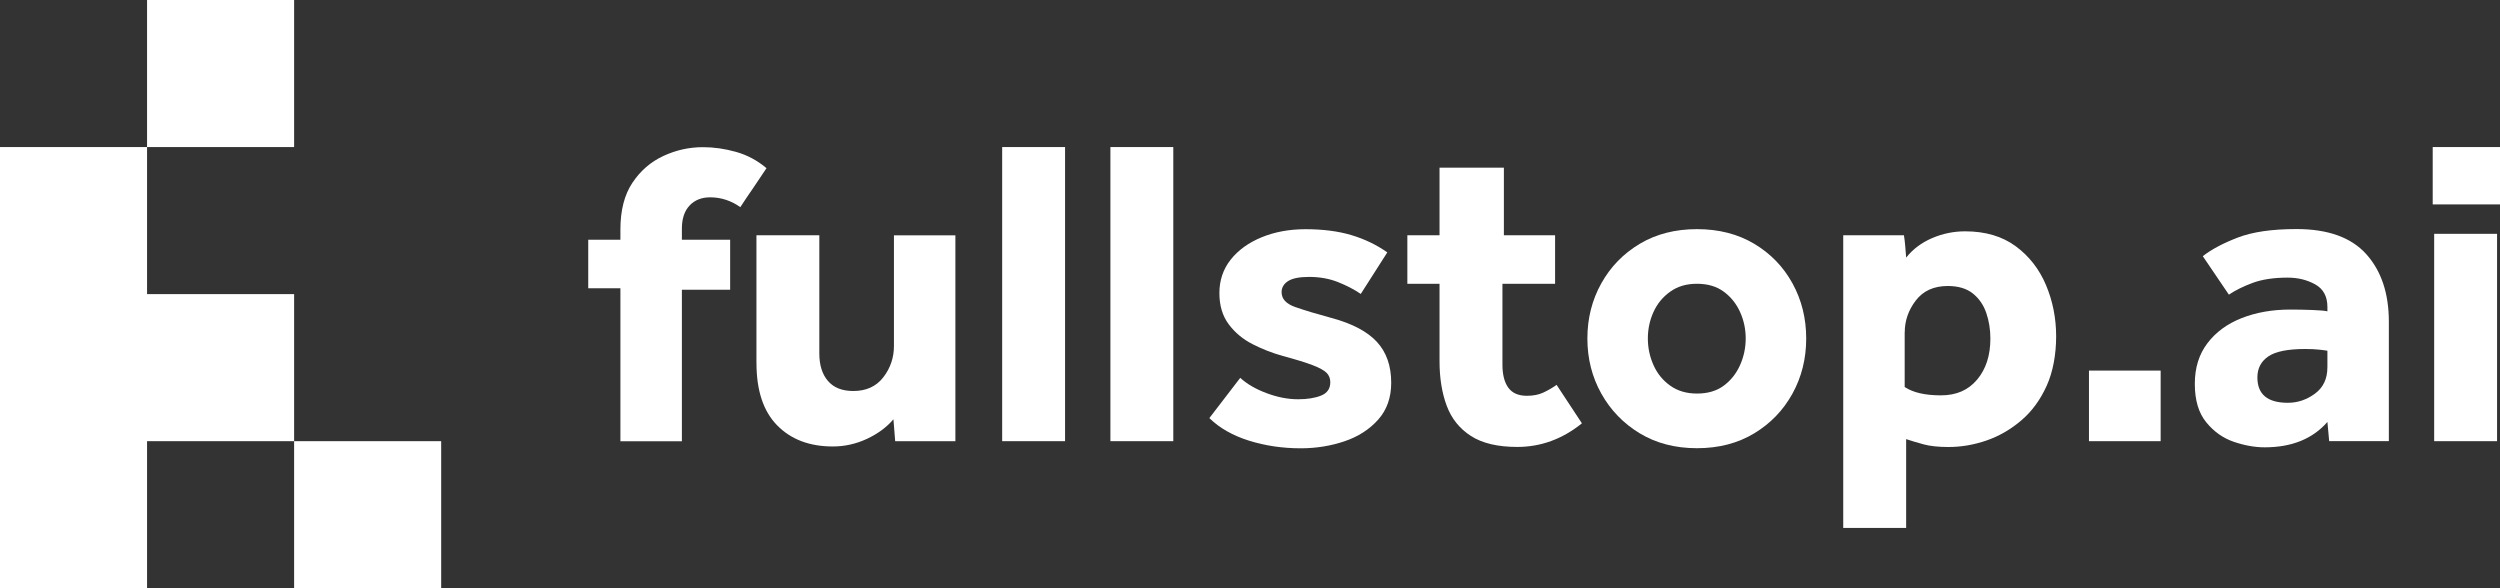
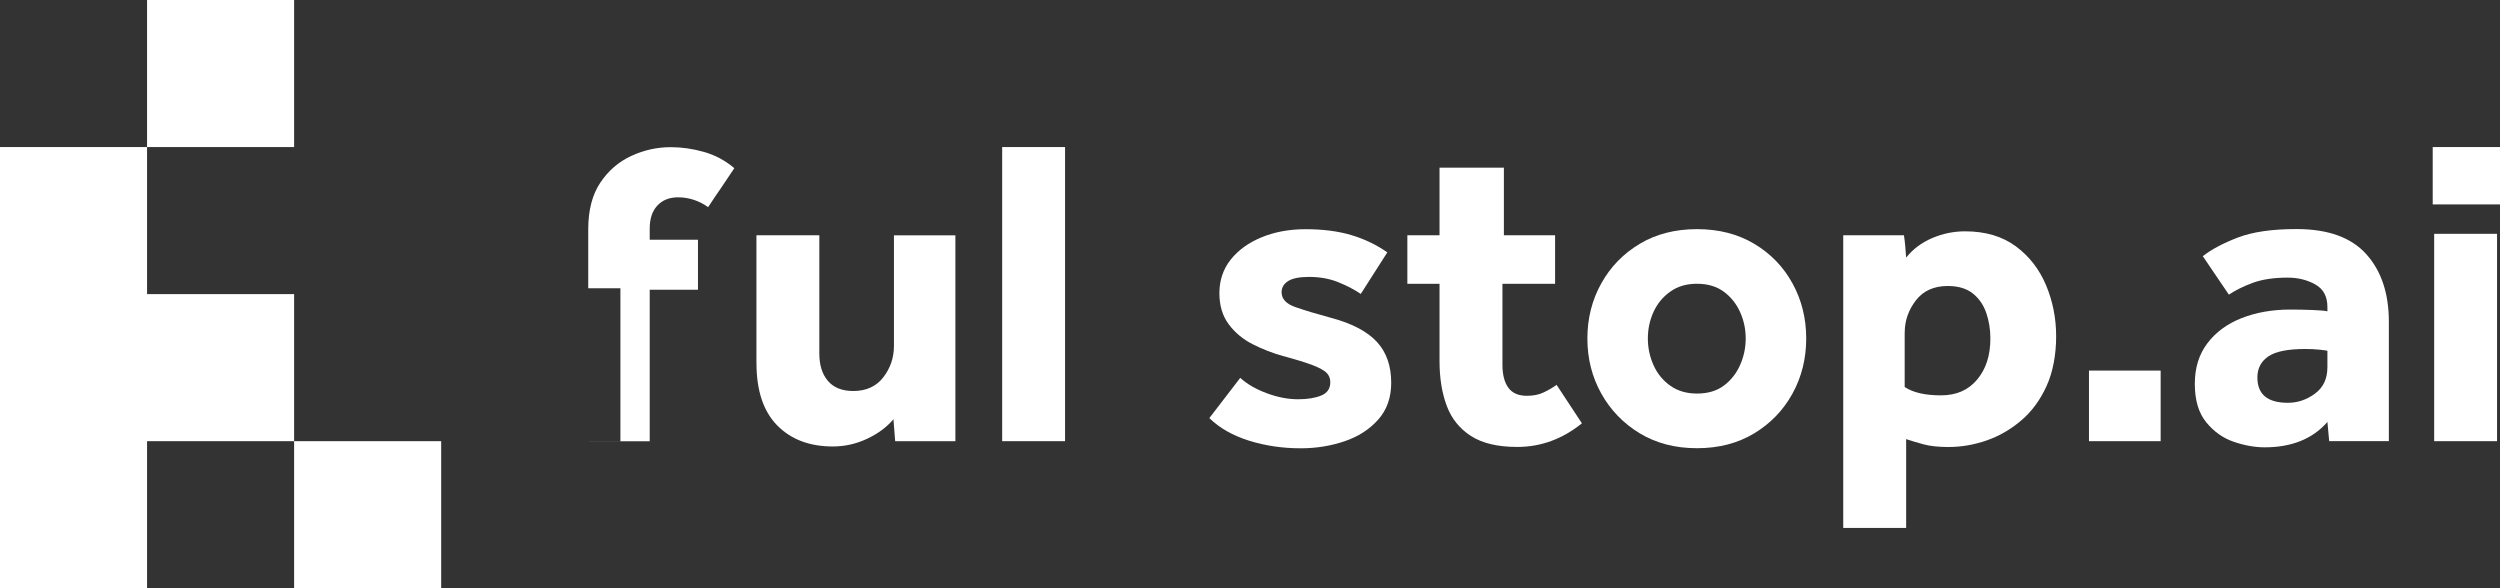
<svg xmlns="http://www.w3.org/2000/svg" id="Layer_2" data-name="Layer 2" viewBox="0 0 850 200">
  <rect x="0" y="0" width="850" height="200" fill="#333333" stroke="none" />
  <defs>
    <style>
      .cls-1 {
        fill: #fff;
      }
    </style>
  </defs>
  <g id="Layer_1-2" data-name="Layer 1">
    <g id="primary-dark">
      <g id="logotype">
-         <path class="cls-1" d="m210.94,150v-52h-10.94v-16.5h10.94v-3.49c0-6.5,1.36-11.8,4.09-15.88,2.72-4.08,6.23-7.11,10.52-9.1,4.28-1.99,8.76-2.99,13.44-2.99,3.7,0,7.45.53,11.25,1.6,3.8,1.07,7.25,2.91,10.37,5.54-1.46,2.23-2.95,4.44-4.45,6.63-1.51,2.18-3,4.39-4.46,6.63-1.46-1.07-3.07-1.89-4.82-2.48-1.75-.58-3.56-.87-5.4-.87-2.92,0-5.26.92-7.01,2.77-1.75,1.85-2.63,4.47-2.63,7.87v3.79h16.41v17h-16.41v51.5h-20.89Z" />
+         <path class="cls-1" d="m210.94,150v-52h-10.94v-16.5v-3.49c0-6.5,1.36-11.8,4.09-15.88,2.72-4.08,6.23-7.11,10.52-9.1,4.28-1.99,8.76-2.99,13.44-2.99,3.7,0,7.45.53,11.25,1.6,3.8,1.07,7.25,2.91,10.37,5.54-1.46,2.23-2.95,4.44-4.45,6.63-1.51,2.18-3,4.39-4.46,6.63-1.46-1.07-3.07-1.89-4.82-2.48-1.75-.58-3.56-.87-5.4-.87-2.92,0-5.26.92-7.01,2.77-1.75,1.85-2.63,4.47-2.63,7.87v3.79h16.41v17h-16.41v51.5h-20.89Z" />
        <path class="cls-1" d="m257.19,123.43v-43.43h21.38v40.15c0,3.97.97,7.09,2.93,9.37,1.95,2.28,4.82,3.42,8.63,3.42,4.4,0,7.8-1.56,10.21-4.68,2.4-3.12,3.6-6.67,3.6-10.63v-37.62h20.89v70h-20.47l-.59-7.46c-2.28,2.69-5.27,4.9-8.97,6.64-3.71,1.74-7.59,2.61-11.64,2.61-7.91,0-14.22-2.39-18.91-7.16-4.7-4.78-7.05-11.84-7.05-21.19Z" />
        <path class="cls-1" d="m340.74,150V50h21.38v100h-21.38Z" />
-         <path class="cls-1" d="m377.54,150V50h21.38v100h-21.38Z" />
        <path class="cls-1" d="m411.18,142.15l10.5-13.68c2.27,2.08,5.25,3.82,8.95,5.2,3.7,1.39,7.27,2.08,10.72,2.08,3.15,0,5.77-.42,7.84-1.26,2.07-.84,3.11-2.35,3.11-4.53,0-1.29-.42-2.35-1.26-3.2-.84-.84-2.42-1.71-4.73-2.6-2.32-.89-5.69-1.93-10.13-3.12-3.55-.99-6.98-2.33-10.28-4.01-3.3-1.68-6.02-3.94-8.13-6.77-2.12-2.83-3.18-6.37-3.18-10.63s1.28-8.15,3.85-11.37c2.56-3.22,6.06-5.75,10.5-7.58,4.44-1.83,9.42-2.75,14.94-2.75,5.92,0,11.12.67,15.6,2.01,4.48,1.34,8.55,3.3,12.2,5.87l-9.02,14.13c-2.17-1.49-4.73-2.82-7.69-4.01-2.96-1.19-6.26-1.78-9.91-1.78-3.25,0-5.62.47-7.1,1.41-1.48.94-2.22,2.21-2.22,3.79,0,2.28,1.55,3.97,4.66,5.05,3.11,1.09,7.22,2.33,12.35,3.72,7,1.88,12.13,4.59,15.38,8.1,3.25,3.52,4.88,8.15,4.88,13.9,0,5.06-1.48,9.25-4.44,12.56-2.96,3.32-6.78,5.78-11.46,7.36-4.68,1.58-9.64,2.38-14.86,2.38-6.21,0-12.08-.87-17.6-2.6-5.52-1.73-10.01-4.29-13.46-7.66Z" />
        <path class="cls-1" d="m489.44,122.82v-26.32h-10.94v-16.5h10.94s0-23,0-23h21.88v23h17.41v16.5h-17.9v27.51c0,3.37.67,5.97,2,7.81,1.34,1.84,3.44,2.75,6.31,2.75,2.18,0,4.06-.37,5.64-1.12,1.58-.74,3.07-1.61,4.46-2.6l8.61,13.08c-6.63,5.35-13.96,8.03-21.98,8.03-6.63,0-11.88-1.24-15.74-3.72-3.86-2.48-6.61-5.9-8.24-10.26-1.63-4.36-2.45-9.42-2.45-15.17Z" />
        <path class="cls-1" d="m539.71,115.08c0-6.84,1.58-13.08,4.73-18.73,3.15-5.65,7.52-10.14,13.09-13.46,5.57-3.32,12.05-4.98,19.45-4.98s13.88,1.66,19.45,4.98c5.57,3.32,9.91,7.81,13.02,13.46,3.11,5.65,4.66,11.9,4.66,18.73s-1.55,13.08-4.66,18.73c-3.11,5.65-7.45,10.16-13.02,13.53-5.57,3.37-12.05,5.05-19.45,5.05s-13.88-1.69-19.45-5.05c-5.57-3.37-9.93-7.88-13.09-13.53-3.16-5.65-4.73-11.9-4.73-18.73Zm37.27,18.73c3.65,0,6.68-.89,9.09-2.68,2.41-1.78,4.26-4.11,5.55-6.99,1.28-2.87,1.92-5.9,1.92-9.07s-.64-6.17-1.92-9c-1.28-2.83-3.13-5.13-5.55-6.91-2.42-1.78-5.45-2.68-9.09-2.68s-6.58.89-9.1,2.68-4.41,4.09-5.69,6.91c-1.28,2.82-1.92,5.82-1.92,9s.64,6.2,1.92,9.07c1.28,2.88,3.18,5.2,5.69,6.99s5.55,2.68,9.1,2.68Z" />
        <path class="cls-1" d="m626.7,179.5v-99.5h20.64c.2,1.29.35,2.55.45,3.79.1,1.24.2,2.5.3,3.79,2.29-2.87,5.23-5.08,8.82-6.62,3.59-1.54,7.33-2.31,11.22-2.31,6.88,0,12.61,1.69,17.2,5.06,4.58,3.37,8.02,7.79,10.32,13.24,2.29,5.45,3.44,11.25,3.44,17.4s-1.07,12.05-3.22,16.81-5.01,8.68-8.6,11.75c-3.59,3.07-7.53,5.35-11.81,6.84-4.29,1.49-8.63,2.23-13.01,2.23-3.39,0-6.18-.3-8.38-.89-2.19-.6-4.19-1.19-5.98-1.79v30.19h-21.38Zm20.89-66.5v18.59c2.86,1.88,6.95,2.83,12.28,2.83s9.34-1.78,12.35-5.35c3.01-3.57,4.51-8.23,4.51-13.98,0-3.07-.47-5.97-1.4-8.7-.94-2.73-2.47-4.93-4.58-6.62-2.12-1.68-4.96-2.53-8.5-2.53-4.73,0-8.36,1.64-10.87,4.91-2.51,3.27-3.77,6.89-3.77,10.85Z" />
        <path class="cls-1" d="m710.25,150v-24h24.37v24h-24.37Z" />
        <path class="cls-1" d="m791.92,150l-.6-6.54c-5.01,5.75-12.12,8.63-21.34,8.63-3.31,0-6.79-.62-10.44-1.86-3.66-1.24-6.79-3.44-9.39-6.62-2.61-3.17-3.91-7.53-3.91-13.08s1.43-10.06,4.28-13.83c2.86-3.77,6.74-6.62,11.65-8.55,4.91-1.93,10.42-2.9,16.53-2.9,2.5,0,5.03.05,7.59.15,2.55.1,4.23.25,5.03.45v-1.49c0-3.57-1.38-6.12-4.13-7.66-2.76-1.54-5.89-2.31-9.39-2.31-4.71,0-8.67.6-11.87,1.78-3.21,1.19-5.91,2.53-8.11,4.01l-8.87-13.08c2.9-2.28,6.86-4.39,11.87-6.32,5.01-1.93,11.67-2.9,19.99-2.9,10.72,0,18.63,2.85,23.74,8.55,5.11,5.7,7.66,13.36,7.66,22.97v40.59h-20.29Zm-.6-25.1v-5.65c-.49-.1-1.43-.22-2.81-.37-1.38-.15-2.96-.22-4.73-.22-5.92,0-10.11.84-12.57,2.53-2.47,1.69-3.7,4.07-3.7,7.14,0,5.75,3.45,8.62,10.35,8.62,3.35,0,6.43-1.04,9.24-3.12,2.81-2.08,4.21-5.05,4.21-8.92Z" />
        <path class="cls-1" d="m827.12,69.5v-19.5h22.88v19.5h-22.88Zm.5,80.5v-70.5h21.38v70.5h-21.38Z" />
      </g>
      <g id="logomark">
        <rect class="cls-1" x="50" width="50" height="50" />
        <polygon class="cls-1" points="50 100 50 50 0 50 0 100 0 150 0 200 50 200 50 150 100 150 100 100 50 100" />
        <rect class="cls-1" x="100" y="150" width="50" height="50" />
      </g>
    </g>
  </g>
</svg>